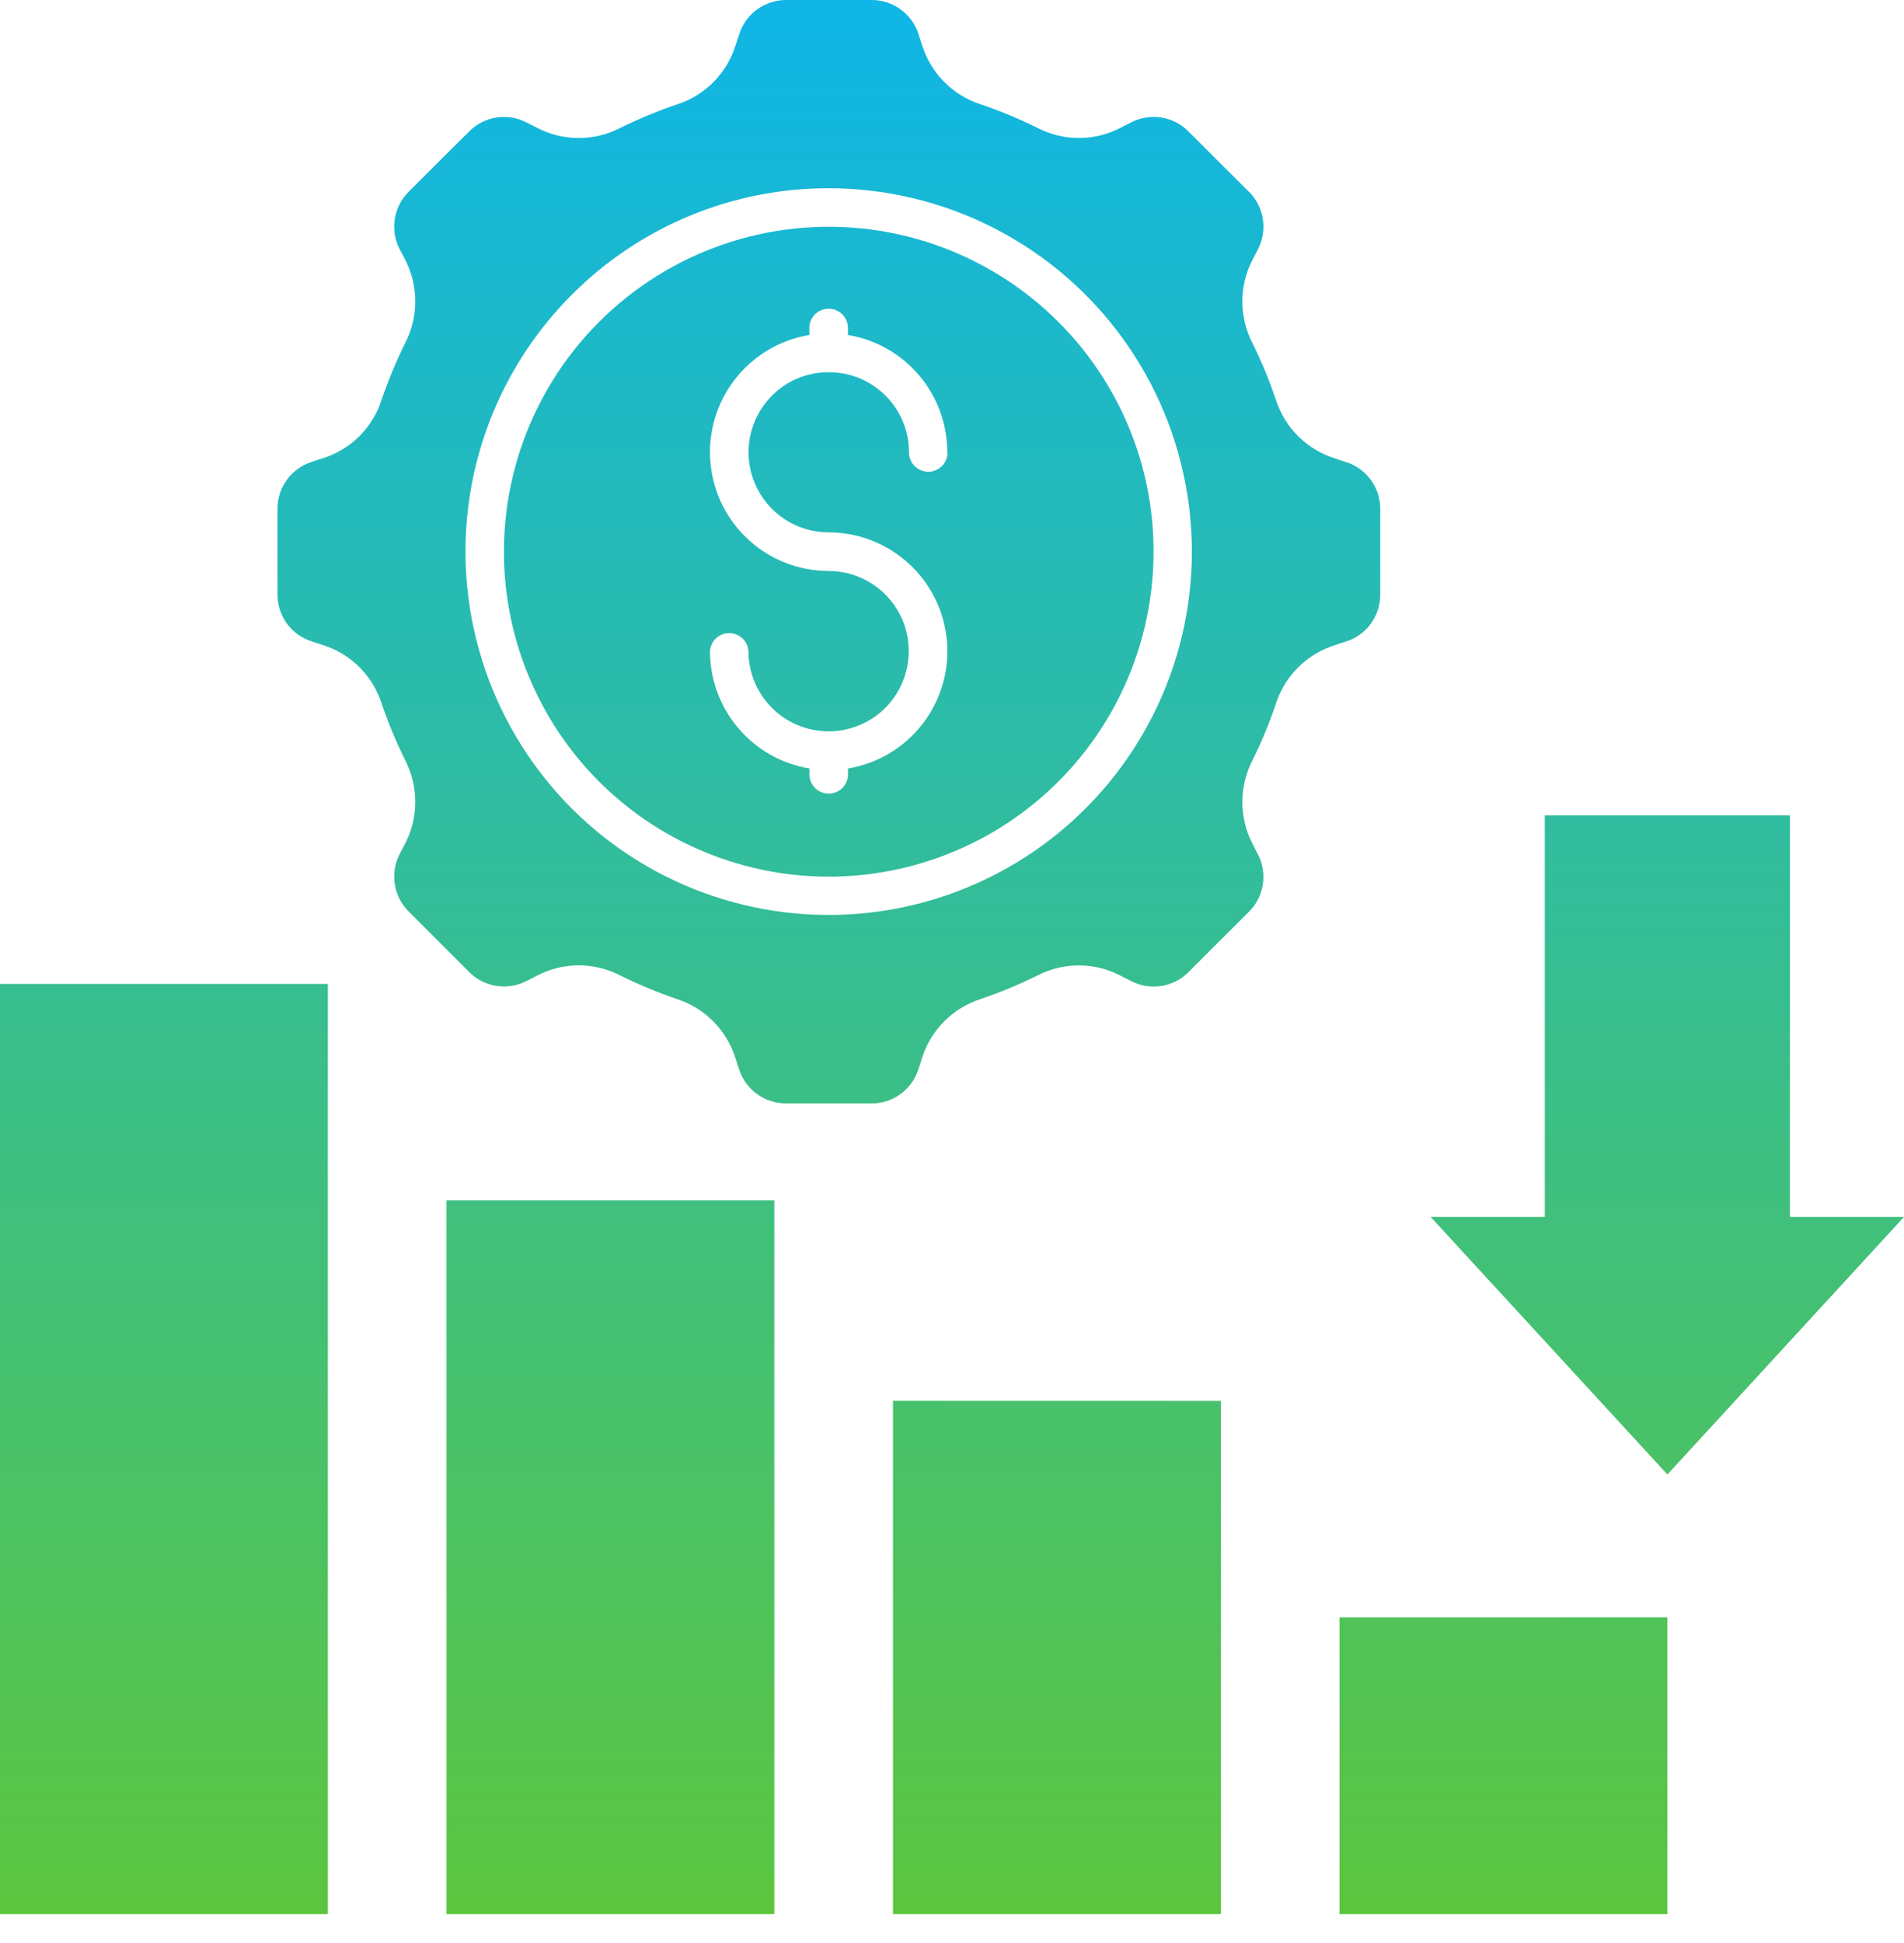
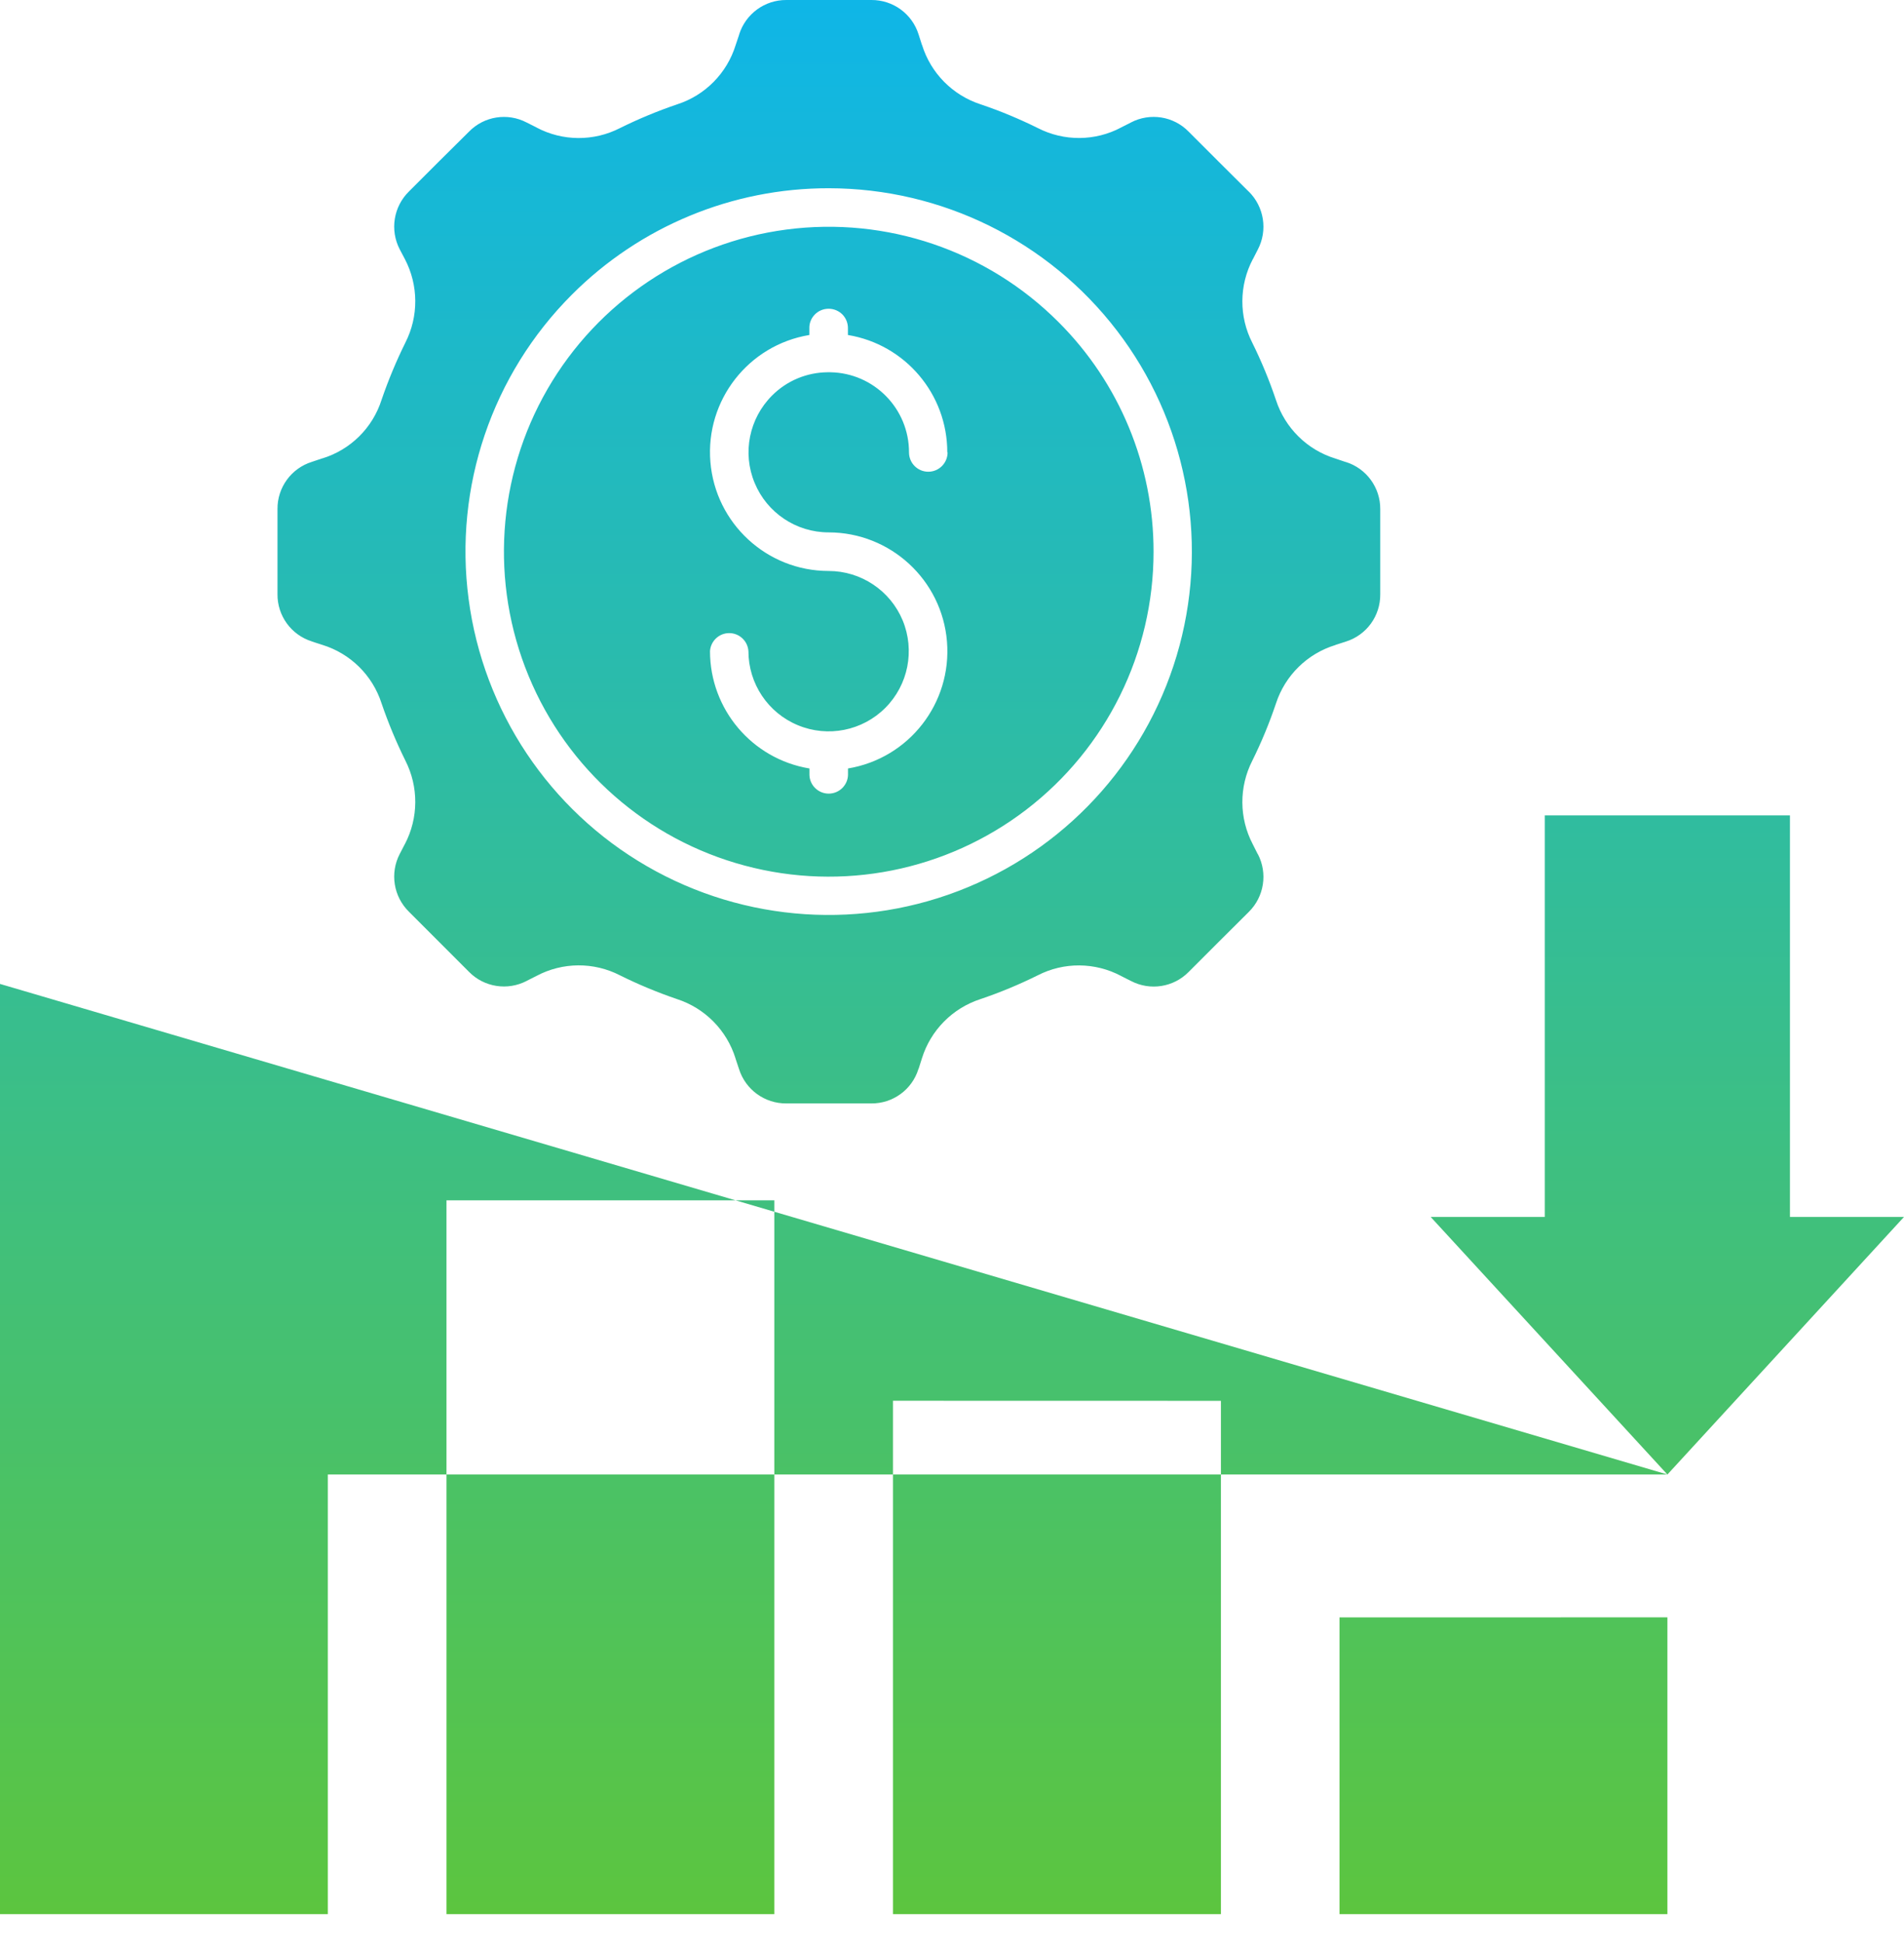
<svg xmlns="http://www.w3.org/2000/svg" width="50" height="51" viewBox="0 0 50 51" fill="none">
-   <path fill-rule="evenodd" clip-rule="evenodd" d="M29.44 3.346L29.702 3.214H29.7C30.204 2.952 30.819 3.05 31.215 3.456L32.002 4.243L32.792 5.029H32.794C33.198 5.429 33.294 6.046 33.032 6.548L32.9 6.806H32.898C32.538 7.492 32.534 8.31 32.886 8.997C33.127 9.484 33.334 9.985 33.507 10.499C33.746 11.234 34.327 11.809 35.068 12.036L35.344 12.129V12.127C35.884 12.296 36.252 12.801 36.246 13.368V15.599V15.597C36.252 16.166 35.886 16.671 35.344 16.84L35.068 16.929V16.931C34.329 17.157 33.746 17.731 33.507 18.466C33.334 18.98 33.127 19.481 32.886 19.967C32.534 20.657 32.538 21.473 32.898 22.159L33.03 22.421L33.032 22.419C33.294 22.921 33.198 23.538 32.794 23.936L32.004 24.722L31.215 25.511C30.819 25.915 30.203 26.011 29.7 25.749L29.438 25.617H29.44C28.756 25.254 27.938 25.248 27.251 25.601C26.764 25.842 26.264 26.05 25.749 26.224C25.014 26.462 24.439 27.042 24.21 27.781L24.122 28.058H24.119C23.952 28.602 23.446 28.969 22.878 28.963H20.648C20.08 28.967 19.576 28.6 19.406 28.058L19.314 27.781H19.315C19.087 27.044 18.513 26.462 17.778 26.224C17.266 26.049 16.766 25.842 16.281 25.601C15.593 25.247 14.775 25.252 14.091 25.615L13.829 25.747H13.831C13.329 26.009 12.712 25.913 12.316 25.509L10.74 23.932C10.334 23.534 10.235 22.919 10.497 22.415L10.633 22.153V22.155C10.992 21.469 10.996 20.653 10.645 19.963C10.405 19.479 10.196 18.976 10.02 18.462C9.784 17.727 9.203 17.154 8.466 16.927L8.19 16.838V16.836C7.648 16.667 7.281 16.162 7.287 15.595V13.364C7.281 12.797 7.648 12.292 8.19 12.123L8.466 12.03V12.032C9.205 11.806 9.786 11.23 10.02 10.495C10.196 9.981 10.405 9.48 10.645 8.994C10.996 8.306 10.992 7.488 10.633 6.802L10.497 6.544C10.235 6.04 10.334 5.423 10.74 5.025L11.526 4.239L12.316 3.456C12.712 3.05 13.327 2.952 13.831 3.216L14.094 3.348H14.091C14.775 3.711 15.593 3.714 16.281 3.362C16.767 3.121 17.268 2.914 17.782 2.739C18.517 2.503 19.091 1.921 19.319 1.182L19.412 0.905H19.41C19.581 0.363 20.084 -0.004 20.651 3.14779e-05H22.882C23.45 -0.004 23.954 0.363 24.123 0.905L24.212 1.182H24.214C24.443 1.921 25.018 2.501 25.753 2.739C26.267 2.912 26.768 3.121 27.255 3.362C27.942 3.714 28.76 3.709 29.442 3.346L29.44 3.346ZM43.787 38.703L50 31.942H47.005V21.402H40.567V31.942H37.57L43.787 38.703ZM0 25.826H8.609V50.243H0V25.826ZM20.334 31.507H11.725V50.243H20.334V31.507ZM23.45 36.767L32.062 36.769V50.243H23.45V36.767ZM43.787 42.452L35.176 42.454V50.243H43.787V42.452ZM24.884 11.873V11.875C24.884 12.155 24.657 12.382 24.377 12.382C24.097 12.382 23.871 12.155 23.871 11.875C23.873 10.726 22.951 9.788 21.802 9.771H21.727H21.729C21.181 9.777 20.661 9.995 20.275 10.382C19.672 10.985 19.49 11.889 19.817 12.675C20.142 13.461 20.909 13.974 21.76 13.974C23.384 13.976 24.736 15.221 24.868 16.839C25 18.457 23.871 19.905 22.269 20.171V20.341C22.261 20.613 22.036 20.831 21.762 20.831C21.488 20.831 21.264 20.613 21.256 20.341V20.171C19.748 19.921 18.645 18.616 18.645 17.091C18.663 16.825 18.883 16.618 19.149 16.618C19.416 16.618 19.636 16.825 19.654 17.091C19.654 17.942 20.166 18.711 20.954 19.036C21.741 19.363 22.647 19.182 23.248 18.581C23.851 17.978 24.03 17.072 23.705 16.285C23.378 15.499 22.61 14.987 21.758 14.987C20.137 14.985 18.787 13.739 18.655 12.122C18.523 10.506 19.654 9.057 21.254 8.793V8.626C21.248 8.49 21.299 8.356 21.396 8.257C21.49 8.159 21.622 8.104 21.76 8.104C21.898 8.104 22.028 8.159 22.125 8.257C22.22 8.356 22.271 8.49 22.267 8.626V8.793C23.774 9.042 24.878 10.346 24.876 11.873L24.884 11.873ZM21.764 4.941C24.73 4.943 27.524 6.322 29.329 8.675C31.134 11.028 31.741 14.086 30.974 16.949C30.206 19.812 28.149 22.157 25.41 23.29C22.671 24.425 19.559 24.22 16.991 22.738C14.424 21.257 12.692 18.663 12.306 15.723C11.917 12.784 12.92 9.832 15.017 7.735C16.804 5.944 19.232 4.937 21.764 4.941ZM27.796 8.453C25.922 6.577 23.282 5.68 20.653 6.025C18.024 6.37 15.705 7.919 14.377 10.214C13.051 12.51 12.868 15.294 13.882 17.744C14.895 20.195 16.992 22.034 19.553 22.719C22.115 23.407 24.85 22.863 26.955 21.249C29.059 19.635 30.293 17.135 30.293 14.482C30.295 12.22 29.398 10.05 27.796 8.453Z" fill="url(#paint0_linear_109_111)" />
+   <path fill-rule="evenodd" clip-rule="evenodd" d="M29.44 3.346L29.702 3.214H29.7C30.204 2.952 30.819 3.05 31.215 3.456L32.002 4.243L32.792 5.029H32.794C33.198 5.429 33.294 6.046 33.032 6.548L32.9 6.806H32.898C32.538 7.492 32.534 8.31 32.886 8.997C33.127 9.484 33.334 9.985 33.507 10.499C33.746 11.234 34.327 11.809 35.068 12.036L35.344 12.129V12.127C35.884 12.296 36.252 12.801 36.246 13.368V15.599V15.597C36.252 16.166 35.886 16.671 35.344 16.84L35.068 16.929V16.931C34.329 17.157 33.746 17.731 33.507 18.466C33.334 18.98 33.127 19.481 32.886 19.967C32.534 20.657 32.538 21.473 32.898 22.159L33.03 22.421L33.032 22.419C33.294 22.921 33.198 23.538 32.794 23.936L32.004 24.722L31.215 25.511C30.819 25.915 30.203 26.011 29.7 25.749L29.438 25.617H29.44C28.756 25.254 27.938 25.248 27.251 25.601C26.764 25.842 26.264 26.05 25.749 26.224C25.014 26.462 24.439 27.042 24.21 27.781L24.122 28.058H24.119C23.952 28.602 23.446 28.969 22.878 28.963H20.648C20.08 28.967 19.576 28.6 19.406 28.058L19.314 27.781H19.315C19.087 27.044 18.513 26.462 17.778 26.224C17.266 26.049 16.766 25.842 16.281 25.601C15.593 25.247 14.775 25.252 14.091 25.615L13.829 25.747H13.831C13.329 26.009 12.712 25.913 12.316 25.509L10.74 23.932C10.334 23.534 10.235 22.919 10.497 22.415L10.633 22.153V22.155C10.992 21.469 10.996 20.653 10.645 19.963C10.405 19.479 10.196 18.976 10.02 18.462C9.784 17.727 9.203 17.154 8.466 16.927L8.19 16.838V16.836C7.648 16.667 7.281 16.162 7.287 15.595V13.364C7.281 12.797 7.648 12.292 8.19 12.123L8.466 12.03V12.032C9.205 11.806 9.786 11.23 10.02 10.495C10.196 9.981 10.405 9.48 10.645 8.994C10.996 8.306 10.992 7.488 10.633 6.802L10.497 6.544C10.235 6.04 10.334 5.423 10.74 5.025L11.526 4.239L12.316 3.456C12.712 3.05 13.327 2.952 13.831 3.216L14.094 3.348H14.091C14.775 3.711 15.593 3.714 16.281 3.362C16.767 3.121 17.268 2.914 17.782 2.739C18.517 2.503 19.091 1.921 19.319 1.182L19.412 0.905H19.41C19.581 0.363 20.084 -0.004 20.651 3.14779e-05H22.882C23.45 -0.004 23.954 0.363 24.123 0.905L24.212 1.182H24.214C24.443 1.921 25.018 2.501 25.753 2.739C26.267 2.912 26.768 3.121 27.255 3.362C27.942 3.714 28.76 3.709 29.442 3.346L29.44 3.346ZM43.787 38.703L50 31.942H47.005V21.402H40.567V31.942H37.57L43.787 38.703ZH8.609V50.243H0V25.826ZM20.334 31.507H11.725V50.243H20.334V31.507ZM23.45 36.767L32.062 36.769V50.243H23.45V36.767ZM43.787 42.452L35.176 42.454V50.243H43.787V42.452ZM24.884 11.873V11.875C24.884 12.155 24.657 12.382 24.377 12.382C24.097 12.382 23.871 12.155 23.871 11.875C23.873 10.726 22.951 9.788 21.802 9.771H21.727H21.729C21.181 9.777 20.661 9.995 20.275 10.382C19.672 10.985 19.49 11.889 19.817 12.675C20.142 13.461 20.909 13.974 21.76 13.974C23.384 13.976 24.736 15.221 24.868 16.839C25 18.457 23.871 19.905 22.269 20.171V20.341C22.261 20.613 22.036 20.831 21.762 20.831C21.488 20.831 21.264 20.613 21.256 20.341V20.171C19.748 19.921 18.645 18.616 18.645 17.091C18.663 16.825 18.883 16.618 19.149 16.618C19.416 16.618 19.636 16.825 19.654 17.091C19.654 17.942 20.166 18.711 20.954 19.036C21.741 19.363 22.647 19.182 23.248 18.581C23.851 17.978 24.03 17.072 23.705 16.285C23.378 15.499 22.61 14.987 21.758 14.987C20.137 14.985 18.787 13.739 18.655 12.122C18.523 10.506 19.654 9.057 21.254 8.793V8.626C21.248 8.49 21.299 8.356 21.396 8.257C21.49 8.159 21.622 8.104 21.76 8.104C21.898 8.104 22.028 8.159 22.125 8.257C22.22 8.356 22.271 8.49 22.267 8.626V8.793C23.774 9.042 24.878 10.346 24.876 11.873L24.884 11.873ZM21.764 4.941C24.73 4.943 27.524 6.322 29.329 8.675C31.134 11.028 31.741 14.086 30.974 16.949C30.206 19.812 28.149 22.157 25.41 23.29C22.671 24.425 19.559 24.22 16.991 22.738C14.424 21.257 12.692 18.663 12.306 15.723C11.917 12.784 12.92 9.832 15.017 7.735C16.804 5.944 19.232 4.937 21.764 4.941ZM27.796 8.453C25.922 6.577 23.282 5.68 20.653 6.025C18.024 6.37 15.705 7.919 14.377 10.214C13.051 12.51 12.868 15.294 13.882 17.744C14.895 20.195 16.992 22.034 19.553 22.719C22.115 23.407 24.85 22.863 26.955 21.249C29.059 19.635 30.293 17.135 30.293 14.482C30.295 12.22 29.398 10.05 27.796 8.453Z" fill="url(#paint0_linear_109_111)" />
  <defs>
    <linearGradient id="paint0_linear_109_111" x1="25" y1="0" x2="25" y2="50.243" gradientUnits="userSpaceOnUse">
      <stop stop-color="#0FB6E7" />
      <stop offset="1" stop-color="#5CC53F" />
    </linearGradient>
  </defs>
</svg>